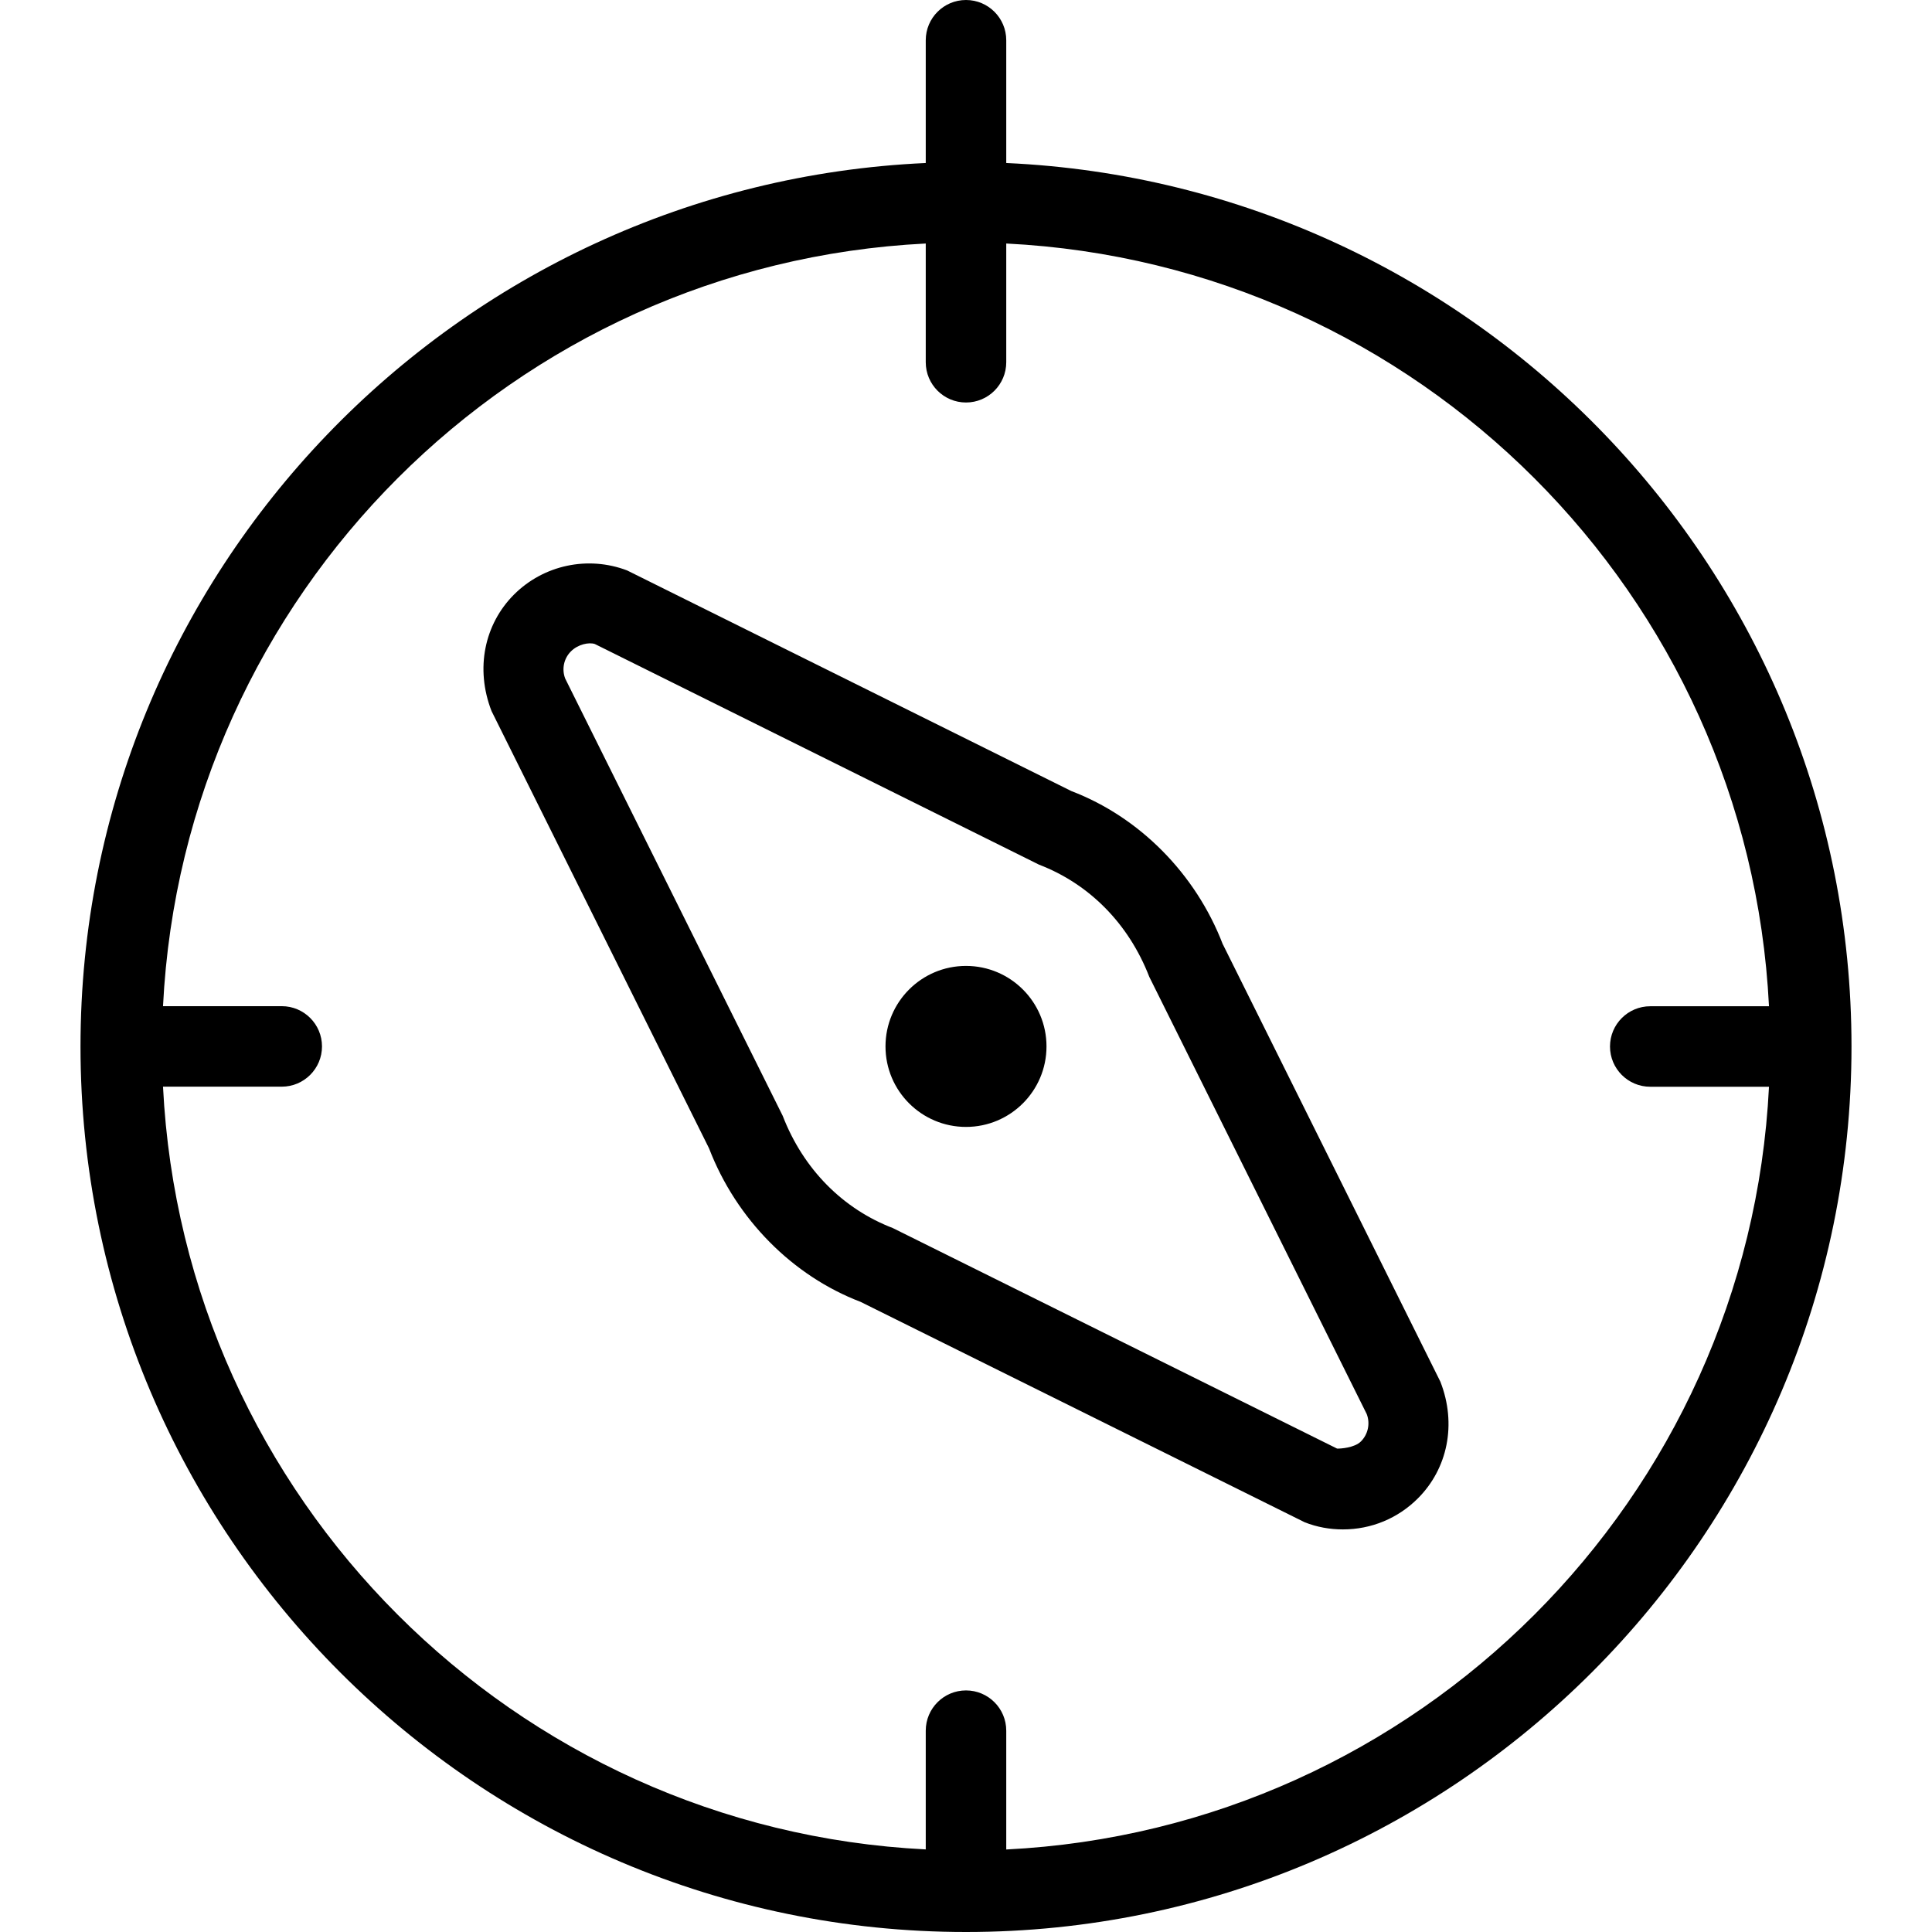
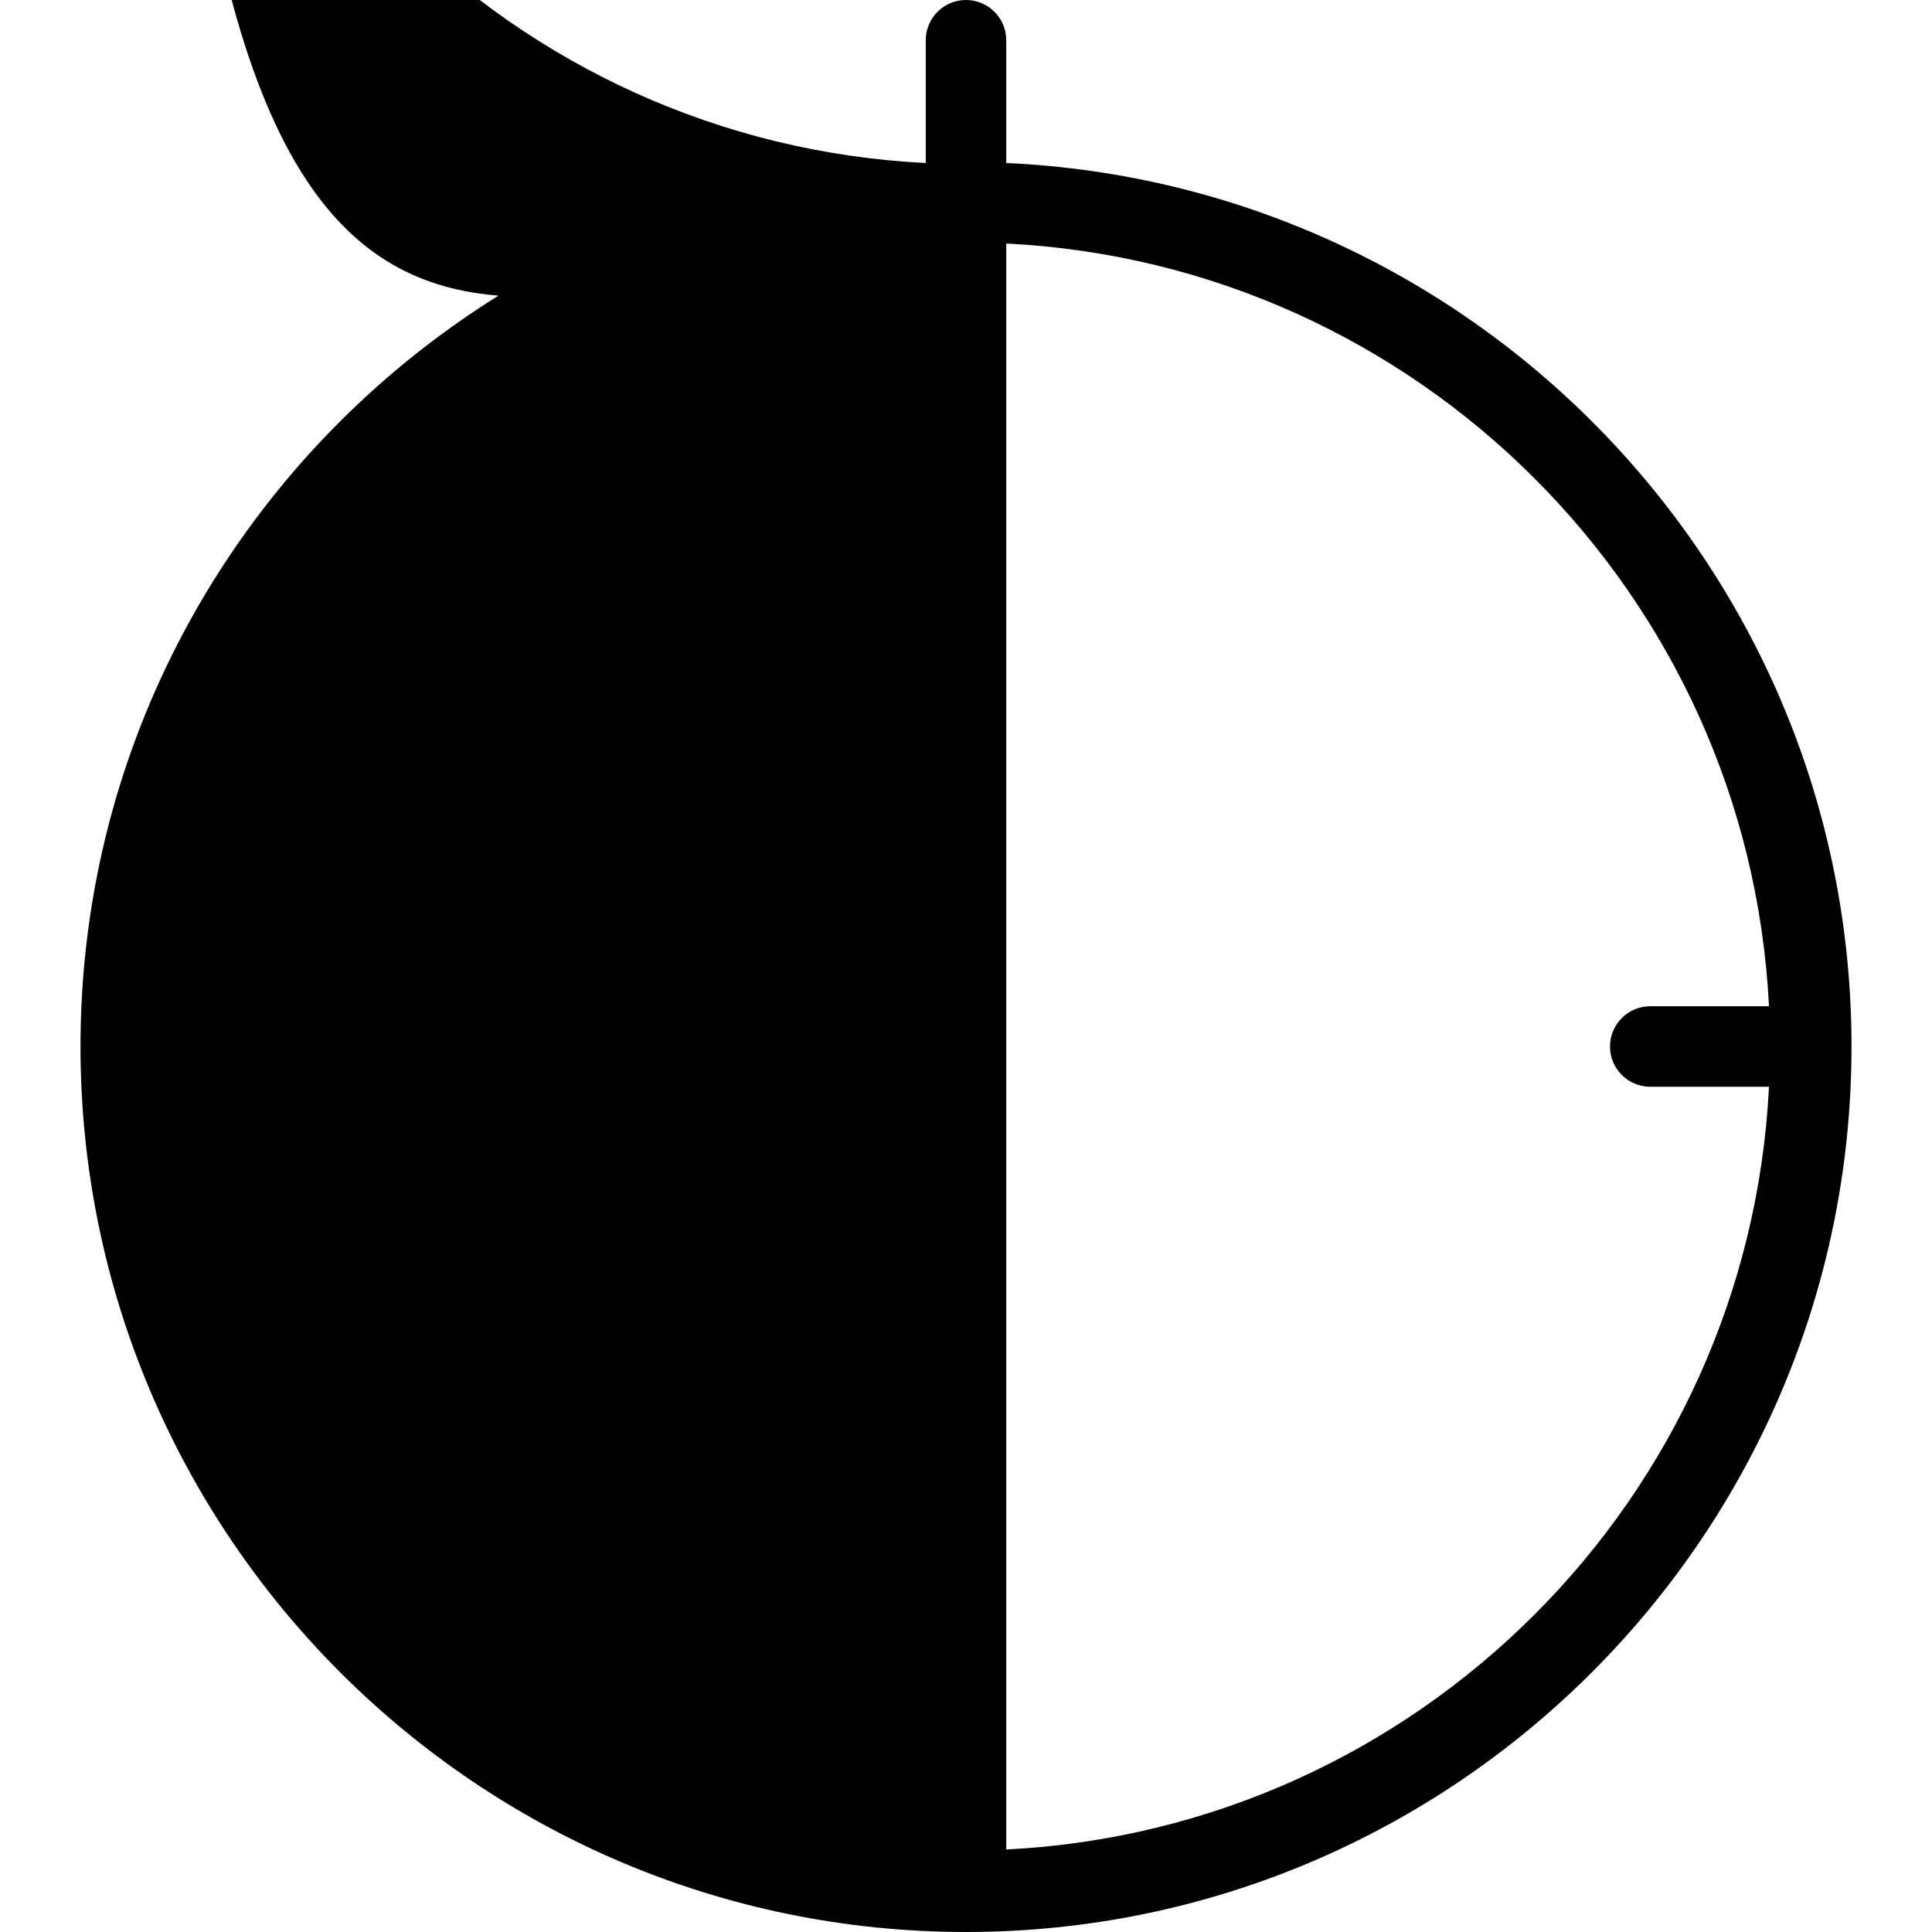
<svg xmlns="http://www.w3.org/2000/svg" id="Layer_1" data-name="Layer 1" viewBox="0 0 24 24">
-   <path d="M12.5,2.025V.5c0-.276-.224-.5-.5-.5s-.5,.224-.5,.5v1.525C5.667,2.289,1,7.103,1,13c0,6.065,4.935,11,11,11s11-4.935,11-11c0-5.897-4.667-10.711-10.5-10.975Zm0,20.949v-1.475c0-.276-.224-.5-.5-.5s-.5,.224-.5,.5v1.475c-5.114-.255-9.22-4.361-9.475-9.475h1.475c.276,0,.5-.224,.5-.5s-.224-.5-.5-.5h-1.475C2.28,7.385,6.386,3.28,11.5,3.025v1.475c0,.276,.224,.5,.5,.5s.5-.224,.5-.5v-1.475c5.114,.255,9.22,4.36,9.475,9.475h-1.475c-.276,0-.5,.224-.5,.5s.224,.5,.5,.5h1.475c-.255,5.114-4.361,9.22-9.475,9.475Zm.5-9.975c0,.552-.448,1-1,1s-1-.448-1-1,.448-1,1-1,1,.448,1,1Zm2.191-1.266c-.339-.884-1.041-1.585-1.882-1.906l-5.519-2.741c-.486-.185-1.036-.068-1.404,.299-.368,.368-.485,.92-.28,1.448l2.702,5.432c.34,.884,1.041,1.586,1.882,1.907l5.517,2.738c.151,.06,.312,.089,.475,.089,.353,0,.683-.137,.932-.386,.368-.368,.485-.921,.279-1.449l-2.701-5.431Zm1.715,6.173c-.08,.08-.255,.09-.293,.089-.003,0-.005,0-.003,0l-5.518-2.739c-.62-.238-1.112-.73-1.369-1.395l-2.702-5.432c-.045-.117-.017-.25,.072-.338,.088-.088,.223-.115,.296-.091l5.518,2.741c.621,.238,1.113,.73,1.37,1.394l2.701,5.431c.045,.117,.017,.251-.072,.34Z" />
+   <path d="M12.5,2.025V.5c0-.276-.224-.5-.5-.5s-.5,.224-.5,.5v1.525C5.667,2.289,1,7.103,1,13c0,6.065,4.935,11,11,11s11-4.935,11-11c0-5.897-4.667-10.711-10.5-10.975Zv-1.475c0-.276-.224-.5-.5-.5s-.5,.224-.5,.5v1.475c-5.114-.255-9.22-4.361-9.475-9.475h1.475c.276,0,.5-.224,.5-.5s-.224-.5-.5-.5h-1.475C2.28,7.385,6.386,3.28,11.5,3.025v1.475c0,.276,.224,.5,.5,.5s.5-.224,.5-.5v-1.475c5.114,.255,9.22,4.36,9.475,9.475h-1.475c-.276,0-.5,.224-.5,.5s.224,.5,.5,.5h1.475c-.255,5.114-4.361,9.22-9.475,9.475Zm.5-9.975c0,.552-.448,1-1,1s-1-.448-1-1,.448-1,1-1,1,.448,1,1Zm2.191-1.266c-.339-.884-1.041-1.585-1.882-1.906l-5.519-2.741c-.486-.185-1.036-.068-1.404,.299-.368,.368-.485,.92-.28,1.448l2.702,5.432c.34,.884,1.041,1.586,1.882,1.907l5.517,2.738c.151,.06,.312,.089,.475,.089,.353,0,.683-.137,.932-.386,.368-.368,.485-.921,.279-1.449l-2.701-5.431Zm1.715,6.173c-.08,.08-.255,.09-.293,.089-.003,0-.005,0-.003,0l-5.518-2.739c-.62-.238-1.112-.73-1.369-1.395l-2.702-5.432c-.045-.117-.017-.25,.072-.338,.088-.088,.223-.115,.296-.091l5.518,2.741c.621,.238,1.113,.73,1.37,1.394l2.701,5.431c.045,.117,.017,.251-.072,.34Z" />
</svg>